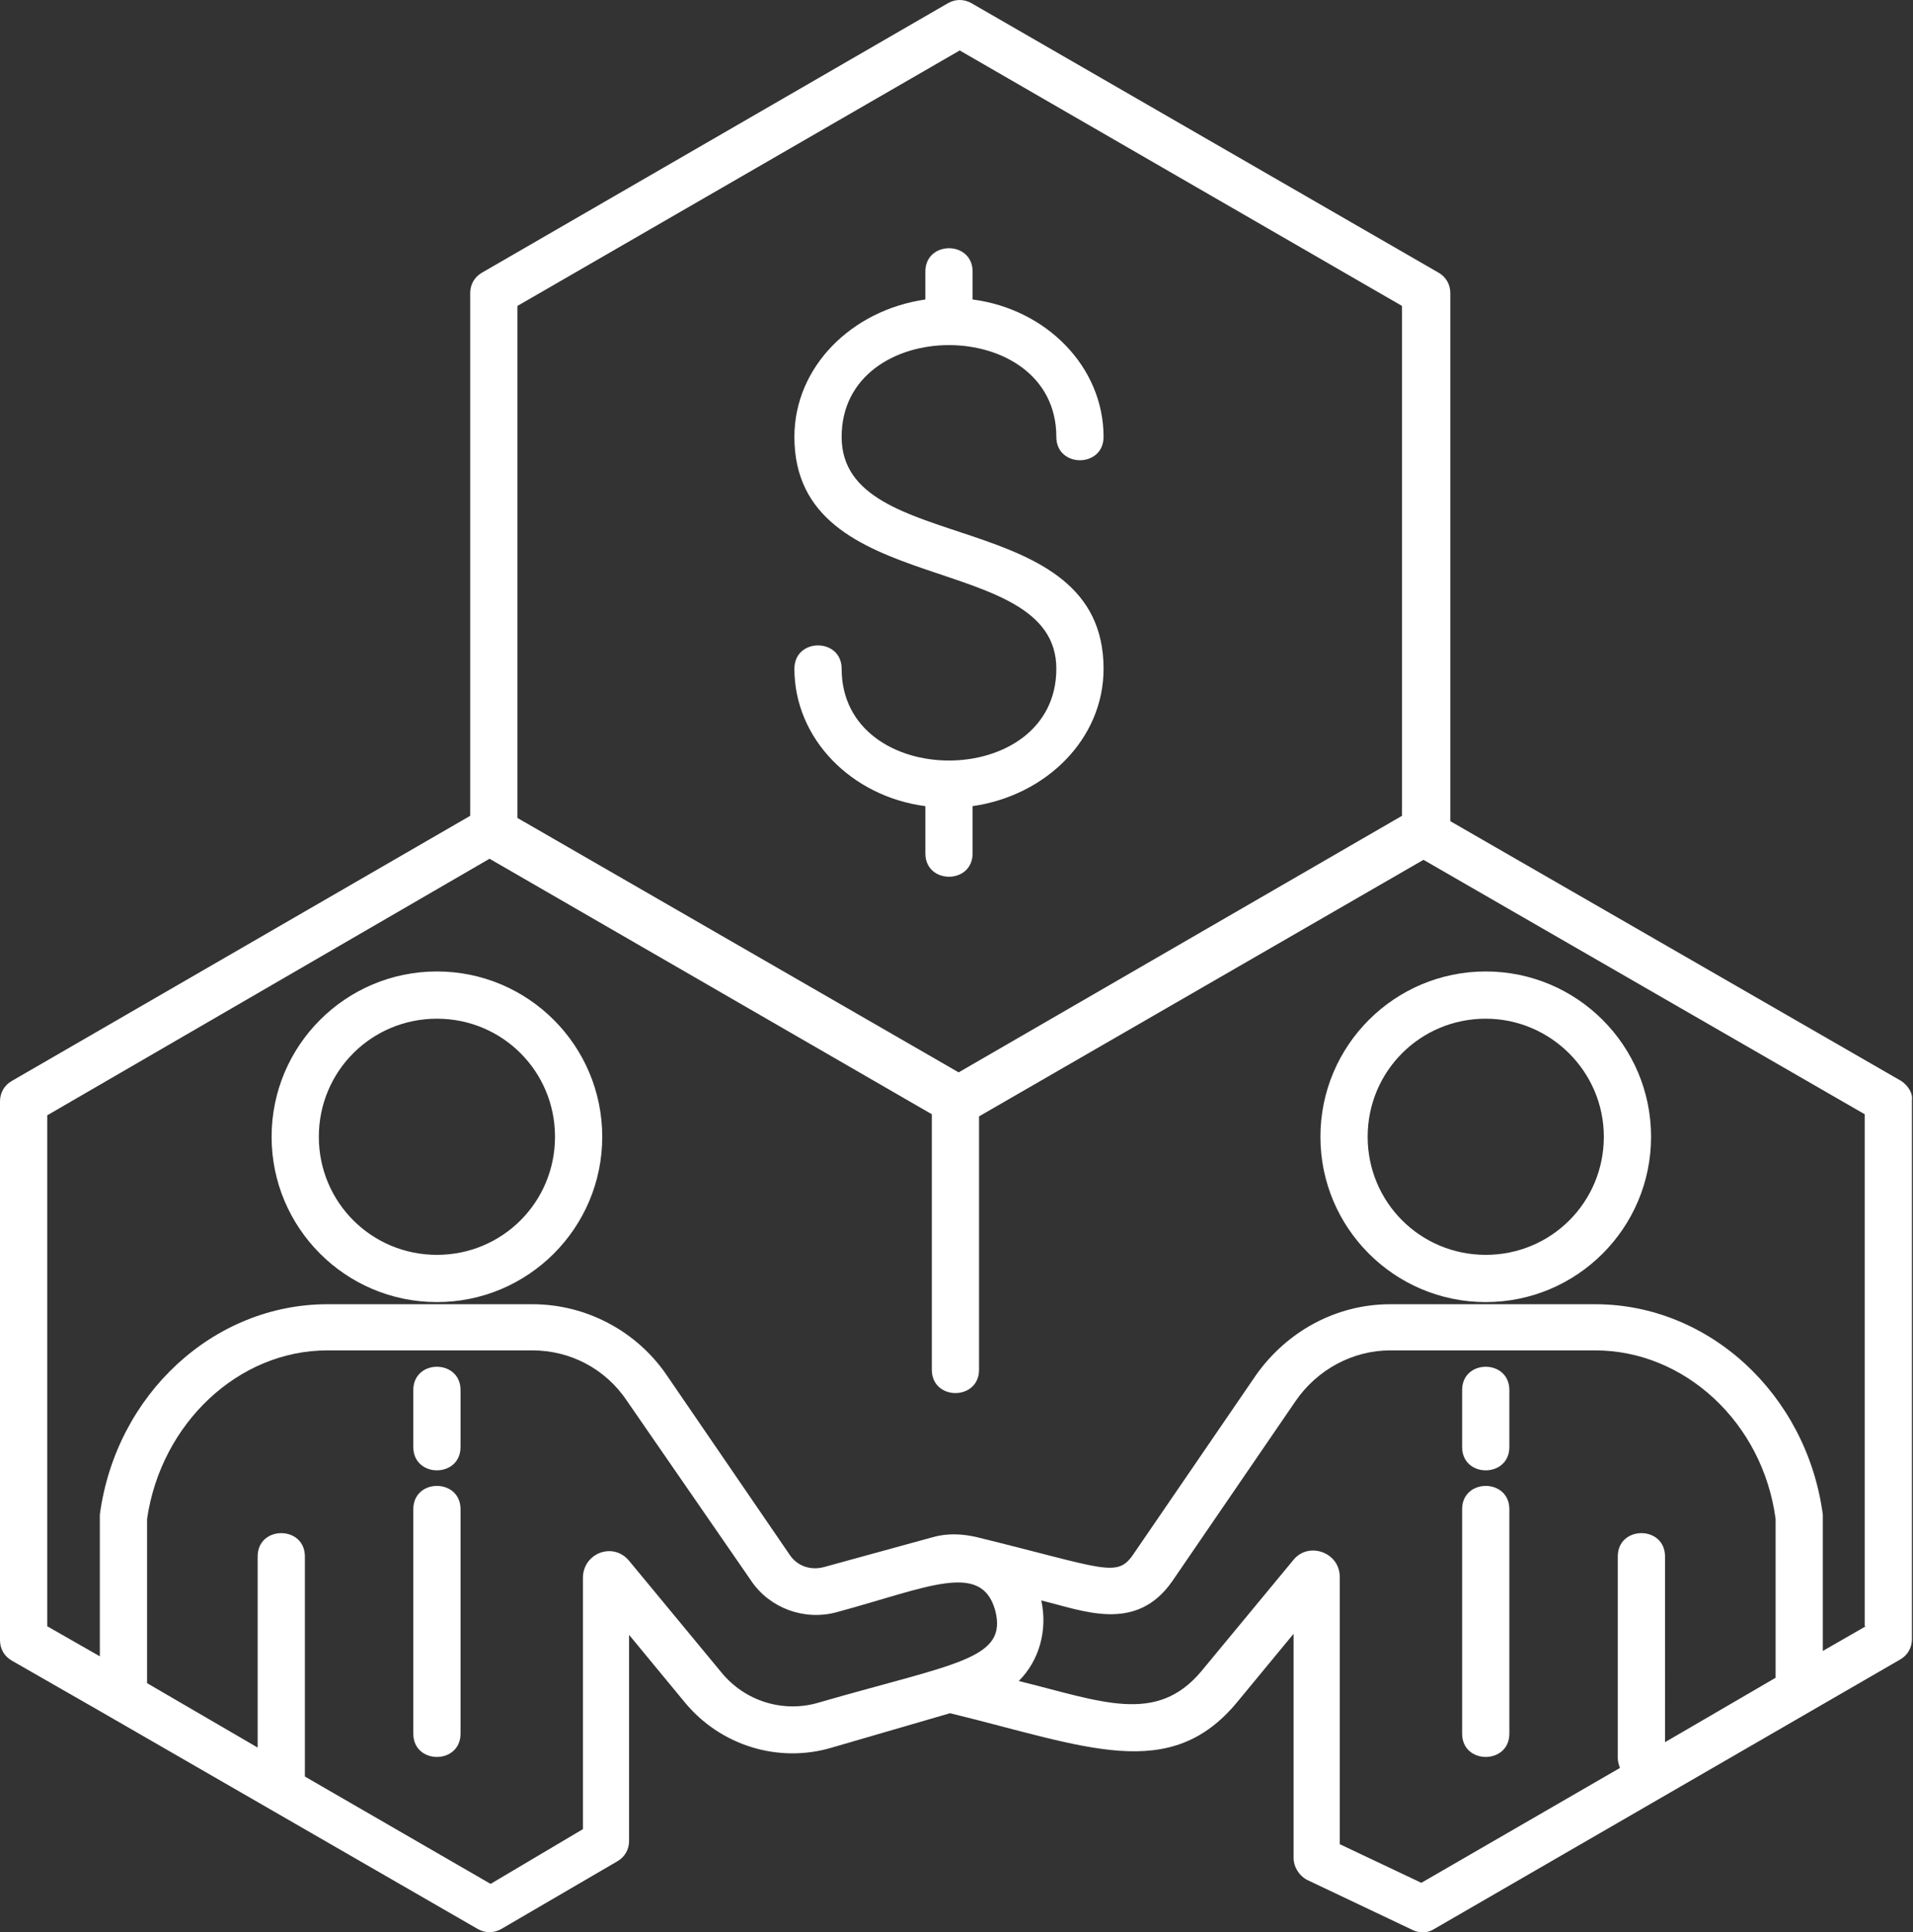
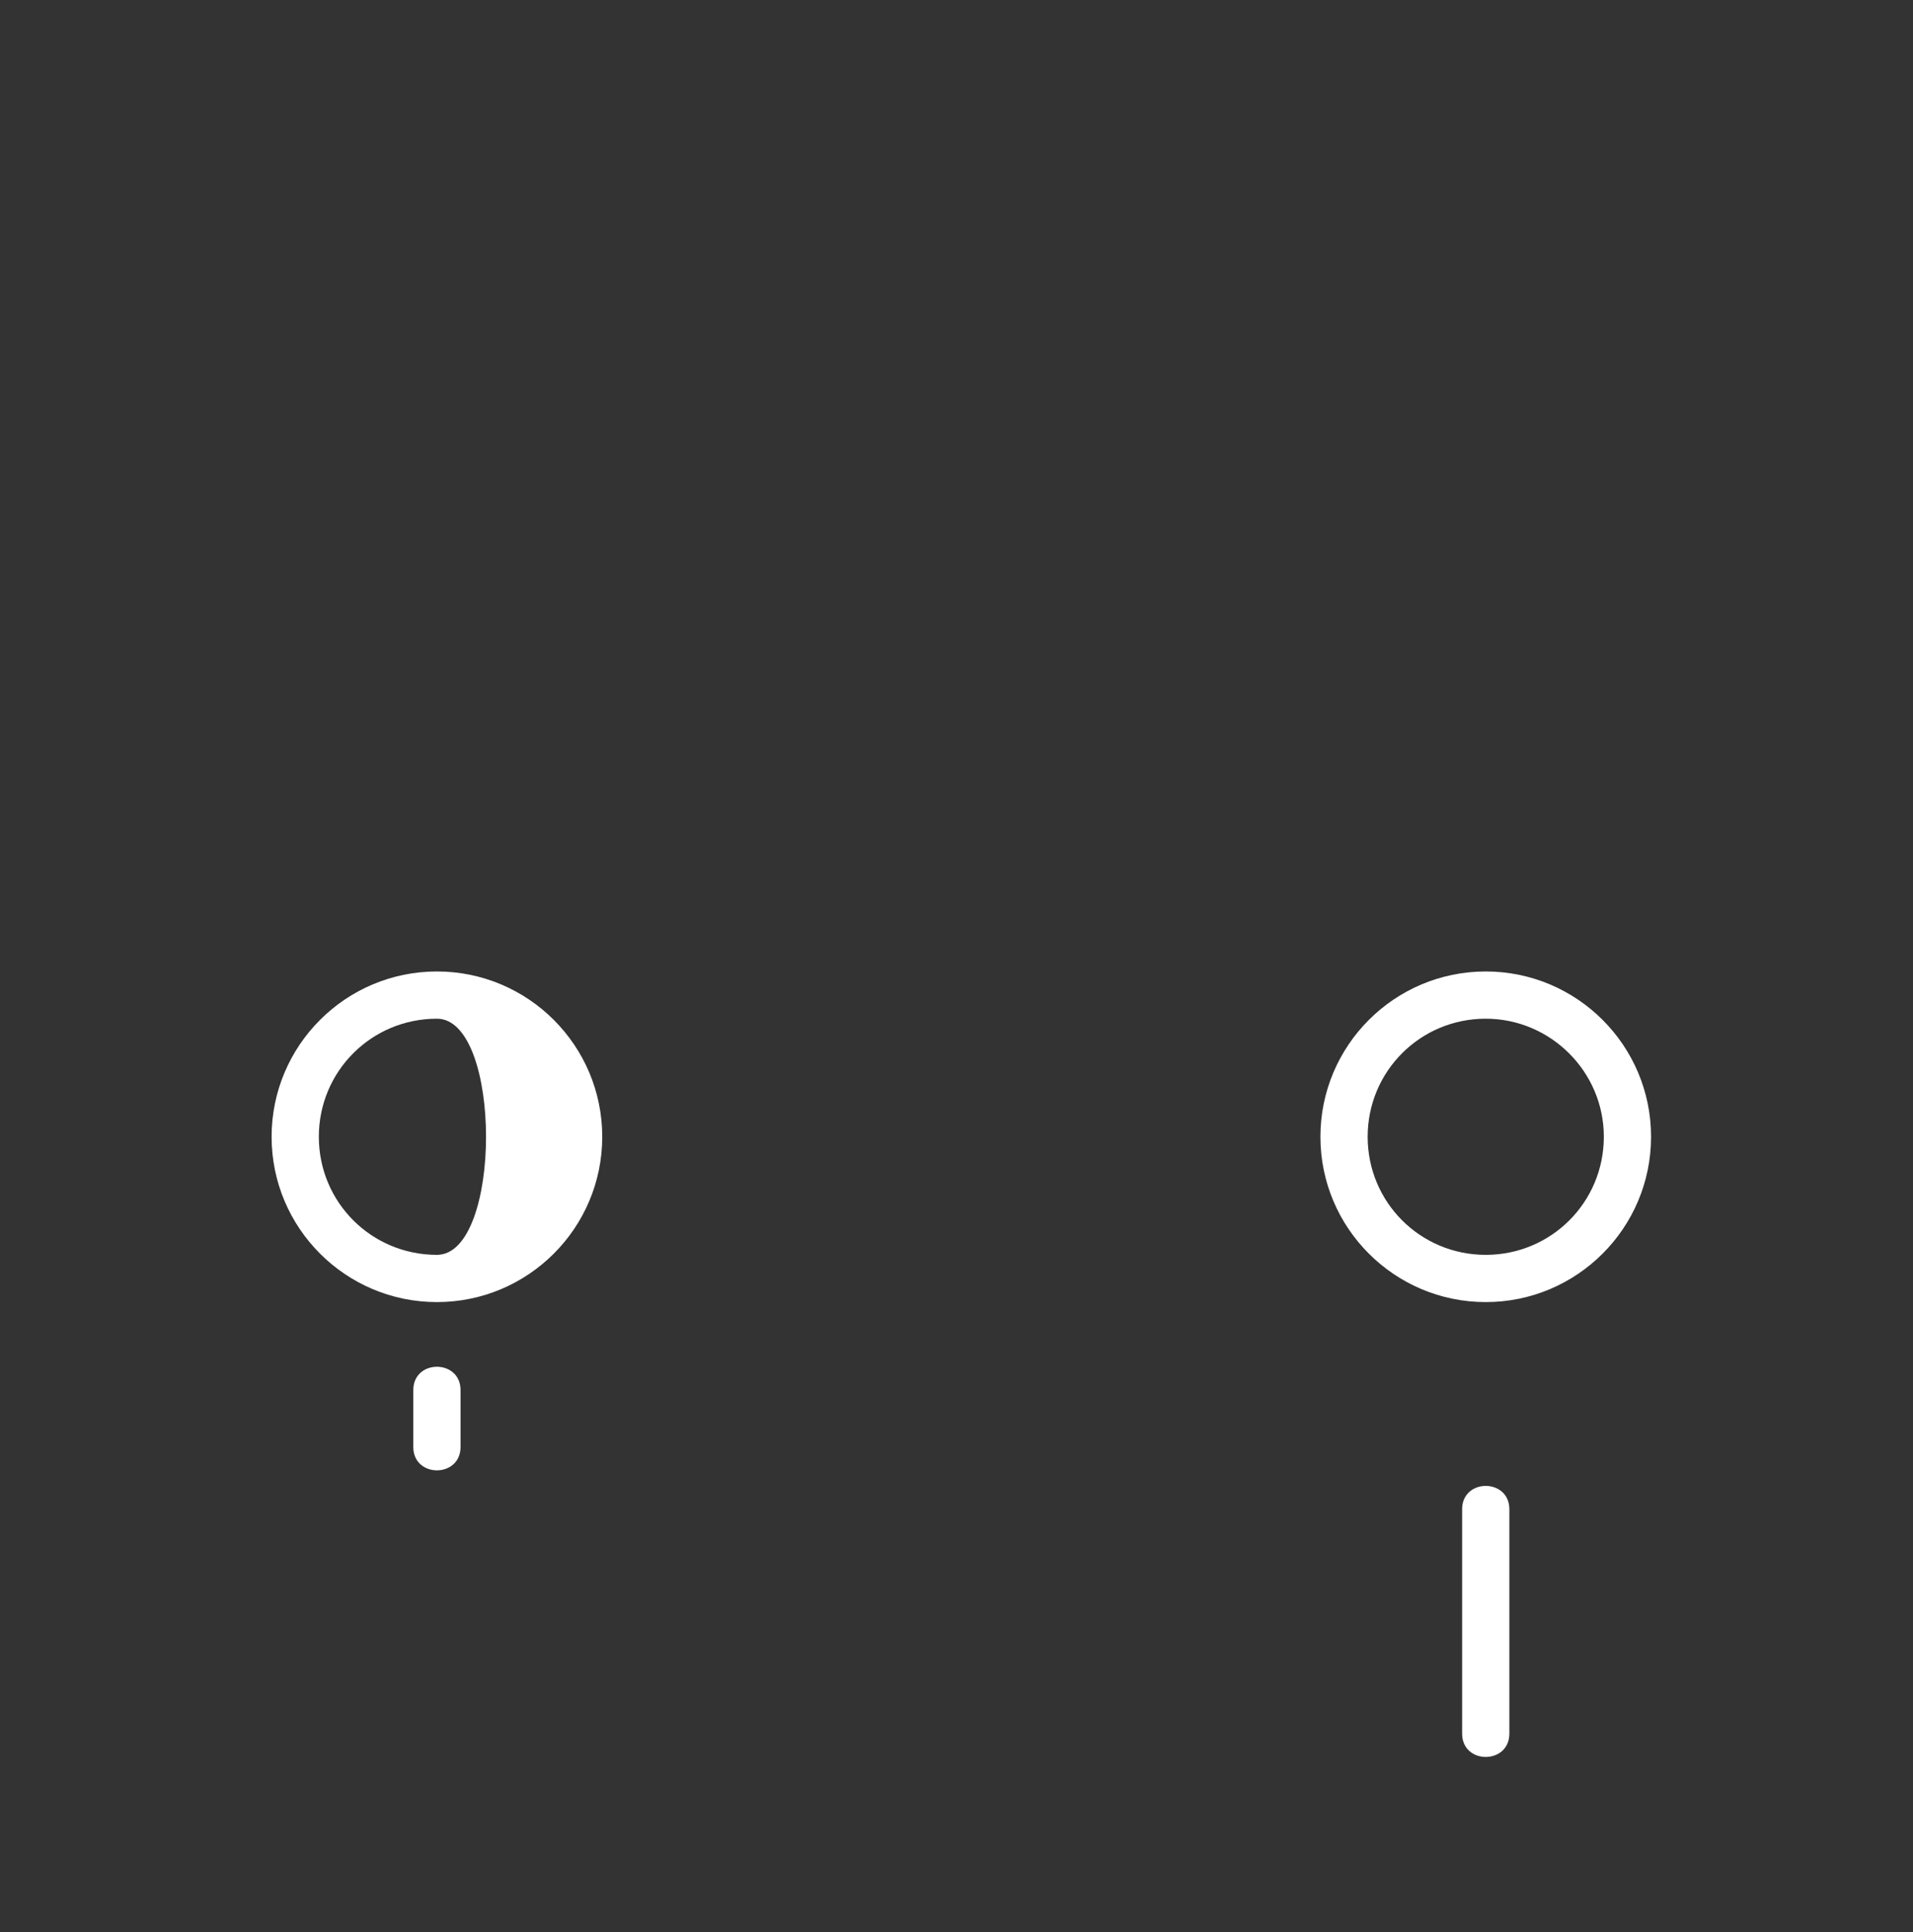
<svg xmlns="http://www.w3.org/2000/svg" version="1.1" id="Ñëîé_1" x="0px" y="0px" viewBox="0 0 178.2 180" style="enable-background:new 0 0 178.2 180;" xml:space="preserve">
  <rect x="0" y="0" width="178.2" height="180" fill="#333333" stroke="none" />
  <style type="text/css">
	.st0{fill:#FFFFFF;}
</style>
  <g>
    <g>
-       <path class="st0" d="M40.7,90.5c-8.5,0-15.4,6.9-15.4,15.4c0,8.5,6.9,15.4,15.4,15.4c8.5,0,15.4-6.9,15.4-15.4    C56.1,97.4,49.2,90.5,40.7,90.5z M40.7,116.9c-6.1,0-11-4.9-11-11s4.9-11,11-11c6.1,0,11,4.9,11,11S46.8,116.9,40.7,116.9z" />
+       <path class="st0" d="M40.7,90.5c-8.5,0-15.4,6.9-15.4,15.4c0,8.5,6.9,15.4,15.4,15.4c8.5,0,15.4-6.9,15.4-15.4    C56.1,97.4,49.2,90.5,40.7,90.5z M40.7,116.9c-6.1,0-11-4.9-11-11s4.9-11,11-11S46.8,116.9,40.7,116.9z" />
      <path class="st0" d="M38.5,129.5v5.3c0,2.9,4.4,2.9,4.4,0v-5.3C42.9,126.6,38.5,126.6,38.5,129.5z" />
-       <path class="st0" d="M38.5,140.6v20.9c0,2.9,4.4,2.9,4.4,0v-20.9C42.9,137.7,38.5,137.7,38.5,140.6z" />
      <path class="st0" d="M123,105.9c0,8.5,6.9,15.4,15.4,15.4s15.4-6.9,15.4-15.4c0-8.5-6.9-15.4-15.4-15.4S123,97.4,123,105.9z     M149.4,105.9c0,6.1-4.9,11-11,11c-6.1,0-11-4.9-11-11s4.9-11,11-11C144.4,94.9,149.4,99.8,149.4,105.9z" />
-       <path class="st0" d="M136.2,129.5v5.3c0,2.9,4.4,2.9,4.4,0v-5.3C140.6,126.6,136.2,126.6,136.2,129.5z" />
      <path class="st0" d="M136.2,140.6v20.9c0,2.9,4.4,2.9,4.4,0v-20.9C140.6,137.7,136.2,137.7,136.2,140.6z" />
-       <path class="st0" d="M90.6,79.5v-4.4c6.9-1,12.2-6.3,12.2-12.8c0-15.4-24.4-10.3-24.4-21.6c0-11.4,20-11.4,20,0    c0,2.9,4.4,2.9,4.4,0c0-6.5-5.3-11.9-12.2-12.8v-2.6c0-2.9-4.4-2.9-4.4,0v2.6c-6.9,1-12.2,6.3-12.2,12.8    C74,56,98.4,51.1,98.4,62.3c0,11.4-20,11.4-20,0c0-2.9-4.4-2.9-4.4,0c0,6.5,5.3,11.9,12.2,12.8v4.4C86.2,82.4,90.6,82.4,90.6,79.5    z" />
-       <path class="st0" d="M177.1,100.7l-42-24.2V27.3c0-0.8-0.4-1.5-1.1-1.9L90.5,0.3c-0.7-0.4-1.5-0.4-2.2,0L44.9,25.4    c-0.7,0.4-1.1,1.1-1.1,1.9V76L1.1,100.7c-0.7,0.4-1.1,1.1-1.1,1.9v50.2c0,0.8,0.4,1.5,1.1,1.9l8.2,4.7v0h0l35.2,20.3    c0.7,0.4,1.5,0.4,2.2,0l10.8-6.3c0.7-0.4,1.1-1.1,1.1-1.9h0v-19.2l5.2,6.3c3.3,4,8.7,5.7,13.7,4.2l11-3.2    c12.7,3.1,20.5,6.6,26.8-1.1l5.2-6.3v20.9h0c0,0.8,0.5,1.6,1.2,2l9.9,4.7c0.6,0.3,1.4,0.3,2-0.1l43.4-25.1    c0.7-0.4,1.1-1.1,1.1-1.9v-50.2C178.2,101.8,177.7,101.1,177.1,100.7z M48.2,28.5L89.4,4.7l41.2,23.8V76L89.3,99.9L48.2,76.2V28.5    z M76.3,158.6c-3.3,1-6.9-0.1-9.1-2.8l-8.6-10.4c-1.5-1.8-4.3-0.7-4.3,1.6v23.4l-8.6,5.1l-17.3-10V145c0-2.9-4.4-2.9-4.4,0v17.8    l-10.3-6v-15.3c1.3-8.9,8.5-15.7,16.8-15.7h19.1c3.5,0,6.8,1.7,8.8,4.7L70,147.3c1.7,2.5,4.9,3.7,7.9,2.9    c8.5-2.3,13.5-4.8,14.8-0.2C93.9,154.6,89.1,154.9,76.3,158.6z M132.4,175.4l-7.6-3.6v-24.9c0-2.3-2.9-3.3-4.3-1.6l-8.6,10.4    c-4.2,5-9.3,2.8-17,0.9c1.9-1.9,2.7-4.7,2.1-7.5c3.8,0.9,8.8,3.1,12.2-1.8l11.5-16.8c2-2.9,5.3-4.7,8.8-4.7h19.1    c8.3,0,15.6,6.7,16.8,15.7v14.8l-10.3,6V145c0-2.9-4.4-2.9-4.4,0v18.8c0,0.3,0.1,0.6,0.2,0.9L132.4,175.4z M173.8,151.5l-4,2.3    v-12.4l0-0.3c-1.5-11.2-10.6-19.6-21.2-19.6h-19.1c-5,0-9.6,2.5-12.5,6.6l-11.5,16.8c-1.5,2.1-2.7,1.2-14.5-1.7l0,0    c-1.3-0.3-2.7-0.4-4.1,0L76.7,146c-1.2,0.3-2.4-0.1-3.1-1.1l-11.5-16.8c-2.8-4.1-7.5-6.6-12.5-6.6H30.5    c-10.6,0-19.7,8.4-21.2,19.6l0,13.2l-4.9-2.8v-47.6L45.6,80l41.2,23.8v23.8c0,2.9,4.4,2.9,4.4,0V104l41.4-23.9l41.1,23.7V151.5z" />
    </g>
  </g>
</svg>